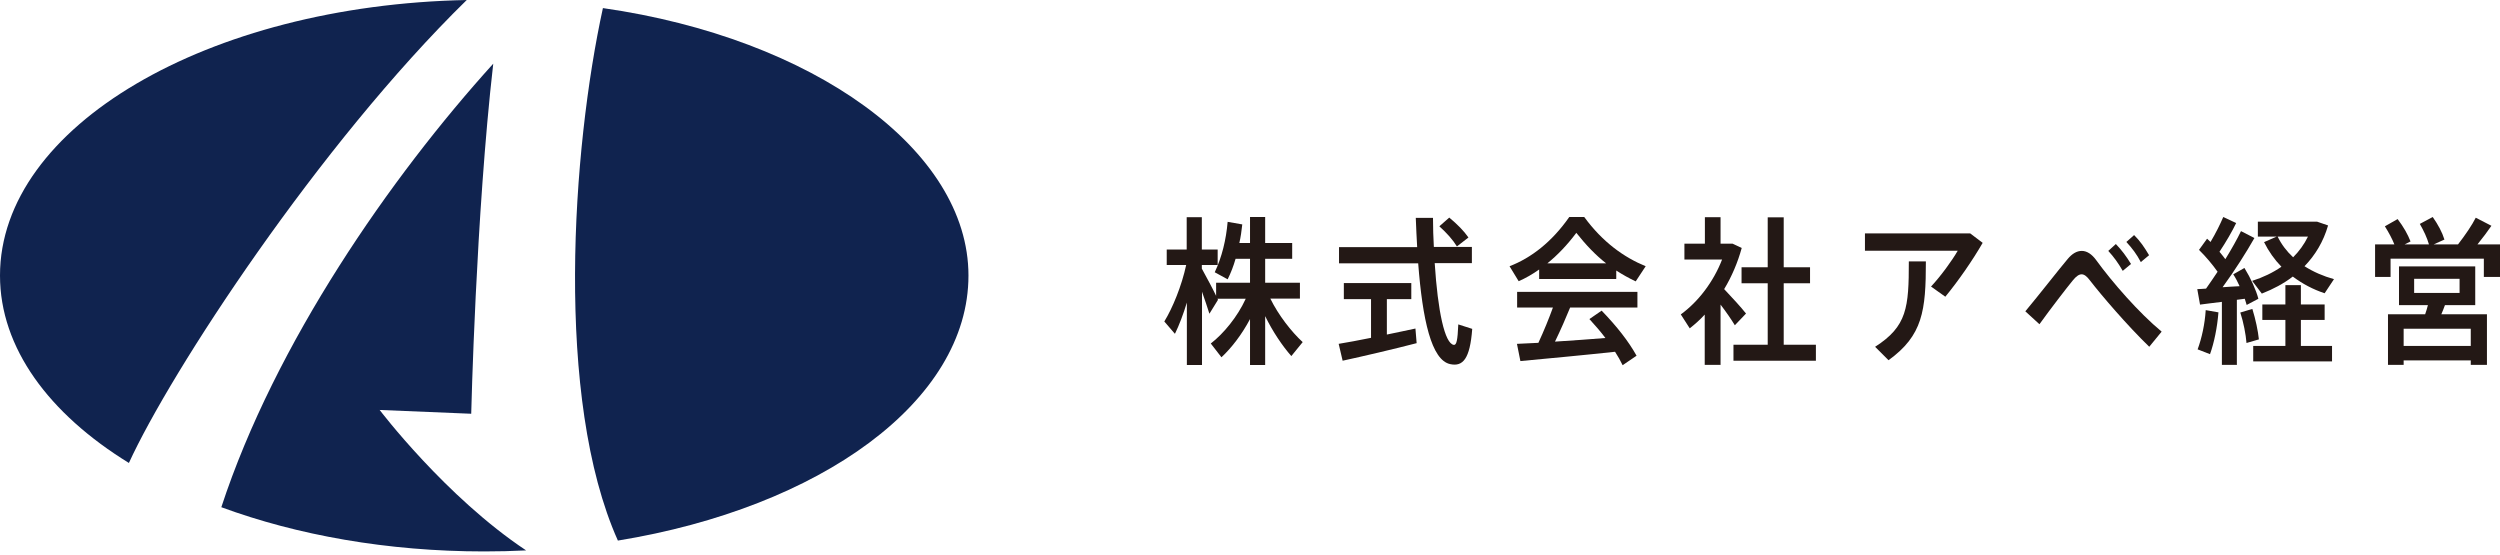
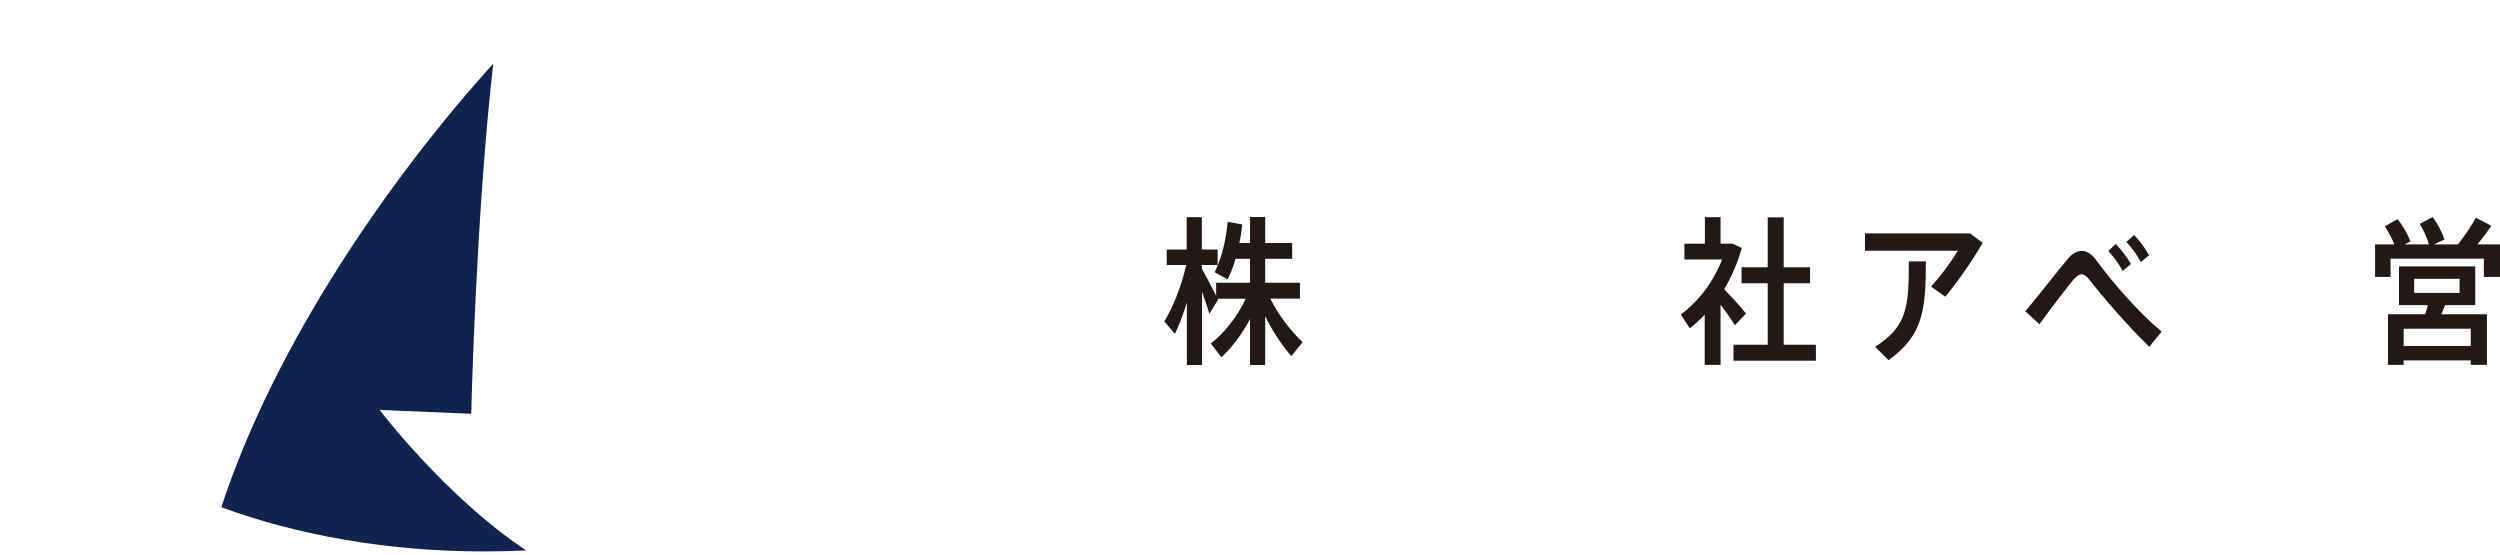
<svg xmlns="http://www.w3.org/2000/svg" width="392" height="87" viewBox="0 0 392 87" fill="none">
  <path d="M59.557 64.282L73.887 64.876C73.887 64.876 74.615 33.842 77.341 9.986C61.257 27.743 43.15 53.785 34.703 79.53C46.577 83.901 60.718 86.465 75.911 86.465C78.124 86.465 80.336 86.411 82.495 86.303C69.866 77.911 59.53 64.282 59.53 64.282H59.557Z" fill="#10234F" />
-   <path d="M73.213 0C32.545 0.81 0 19.835 0 43.205C0 54.539 7.664 64.875 20.212 72.593C26.743 58.317 49.951 22.749 73.186 0H73.213Z" fill="#10234F" />
-   <path d="M94.537 1.268C89.707 23.342 86.927 62.526 96.885 84.763C128.62 79.582 151.855 62.931 151.855 43.204C151.855 23.477 127.46 5.99 94.537 1.268Z" fill="#10234F" />
  <path d="M184.211 52.324L182.564 50.408C183.86 48.303 185.29 44.822 185.992 41.557H182.942V39.128H186.073V34.054H188.447V39.128H190.93V41.557H188.447V42.123C189.257 43.607 190.121 45.2 190.687 46.387V44.336H196.003V40.585H193.737C193.413 41.718 193.008 42.771 192.495 43.797L190.471 42.69C191.605 40.288 192.252 37.59 192.495 34.783L194.789 35.188C194.681 36.186 194.546 37.158 194.33 38.102H196.003V34.027H198.378V38.102H202.615V40.585H198.378V44.336H203.829V46.819H199.188C200.456 49.41 202.48 52 204.261 53.646L202.48 55.832C201.077 54.24 199.566 52 198.378 49.571V57.236H196.003V50.03C194.735 52.432 193.116 54.537 191.524 56.021L189.851 53.862C191.848 52.324 194.033 49.679 195.329 46.846H190.903L190.984 47.008L189.635 49.194C189.338 48.276 188.933 47.008 188.474 45.739V57.236H186.1V47.44C185.533 49.302 184.885 51.002 184.238 52.324H184.211Z" fill="#231815" />
-   <path d="M214.978 52.971V46.899H210.714V44.389H221.292V46.899H217.46V52.458C219.08 52.134 220.645 51.783 221.94 51.514L222.129 53.807C218.729 54.698 213.52 55.912 210.525 56.56L209.904 53.915C211.173 53.7 213.035 53.376 214.978 52.971ZM222.21 38.722C222.129 37.238 222.048 35.727 221.994 34.161H224.693C224.693 35.727 224.747 37.292 224.828 38.722H230.791V41.259H224.962C225.448 48.788 226.528 53.888 227.958 54.077C228.39 54.131 228.552 53.349 228.66 50.866L230.845 51.567C230.495 56.317 229.361 57.505 227.418 57.1C224.423 56.506 223.046 50.056 222.372 41.286H209.958V38.749H222.21V38.722ZM227.229 34.107C228.525 35.187 229.523 36.185 230.252 37.238L228.444 38.641C227.823 37.616 226.878 36.563 225.691 35.484L227.256 34.107H227.229Z" fill="#231815" />
-   <path d="M253.402 43.742H241.339V42.258C240.313 42.987 239.234 43.608 238.128 44.093L236.697 41.745C240.071 40.45 243.336 37.94 246.061 34.027H248.409C251.27 37.94 254.616 40.342 258.043 41.745L256.478 44.12C255.453 43.635 254.427 43.068 253.429 42.42V43.715L253.402 43.742ZM241.231 53.727C242.094 51.865 242.904 49.868 243.498 48.222H237.885V45.766H256.748V48.222H246.196C245.549 49.814 244.712 51.73 243.822 53.566C246.466 53.404 249.327 53.188 251.728 52.999C251 52.027 250.136 51.029 249.219 50.03L251.135 48.708C253.536 51.191 255.372 53.538 256.613 55.778L254.427 57.263C254.103 56.588 253.698 55.859 253.24 55.158C248.787 55.643 242.175 56.264 238.397 56.615L237.858 53.916C238.802 53.862 239.963 53.808 241.231 53.754V53.727ZM251.836 41.287C250.244 40.045 248.706 38.453 247.168 36.51C245.711 38.453 244.199 40.018 242.634 41.287H251.836Z" fill="#231815" />
  <path d="M269.756 57.207H267.3V49.327C266.571 50.137 265.762 50.838 264.952 51.486L263.549 49.3C266.301 47.303 268.676 44.173 270.025 40.691H264.116V38.209H267.327V34.053H269.783V38.209H271.672L273.102 38.883C272.481 41.15 271.537 43.363 270.349 45.333C271.645 46.709 272.994 48.167 273.776 49.165L272.022 51C271.483 50.11 270.673 48.922 269.783 47.762V57.261L269.756 57.207ZM277.177 54.05V44.416H273.075V41.906H277.177V34.08H279.686V41.906H283.815V44.416H279.686V54.05H284.733V56.559H271.807V54.05H277.177Z" fill="#231815" />
  <path d="M308.885 36.566L310.882 38.078C309.317 40.803 307.05 44.069 305.026 46.524L302.786 44.932C304.325 43.286 306.106 40.83 306.969 39.319H292.424V36.593H308.912L308.885 36.566ZM301.977 40.992C301.977 48.737 301.491 52.596 296.121 56.482L294.016 54.377C299.035 51.166 299.305 48.224 299.305 40.992H301.977Z" fill="#231815" />
  <path d="M324.211 40.61C324.912 39.774 325.641 39.342 326.424 39.342C327.206 39.342 327.989 39.828 328.69 40.799C331.2 44.254 335.383 49.057 338.945 51.999L337.002 54.373C333.521 51 329.527 46.331 327.692 43.957C327.206 43.309 326.801 43.012 326.397 43.012C325.992 43.012 325.56 43.309 325.047 43.93C324.049 45.144 321.512 48.436 319.785 50.838L317.572 48.814C319.65 46.331 322.888 42.175 324.211 40.61ZM331.767 38.263C332.738 39.288 333.359 40.125 334.142 41.393L332.846 42.472C332.145 41.258 331.47 40.314 330.579 39.342L331.767 38.263ZM334.627 36.859C335.626 37.858 336.22 38.748 336.975 40.017L335.68 41.096C335.032 39.855 334.331 38.937 333.413 37.939L334.627 36.859Z" fill="#231815" />
-   <path d="M350.767 57.209H348.392V47.332C347.124 47.494 345.909 47.628 344.965 47.763L344.533 45.335C344.938 45.335 345.397 45.281 345.909 45.254C346.503 44.417 347.124 43.5 347.718 42.609C346.935 41.503 345.882 40.234 344.803 39.182L346.071 37.428C346.26 37.59 346.422 37.779 346.611 37.94C347.448 36.537 348.149 35.107 348.608 34.027L350.632 34.972C350.011 36.267 349.04 37.94 348.014 39.479C348.365 39.883 348.662 40.288 348.932 40.639C349.93 39.02 350.794 37.482 351.388 36.24L353.493 37.32C352.251 39.506 350.47 42.339 348.5 45.038C349.391 44.984 350.335 44.903 351.172 44.876C350.875 44.228 350.551 43.581 350.173 43.014L351.927 42.015C352.926 43.635 353.762 45.496 354.113 46.846L352.278 47.817C352.197 47.521 352.089 47.197 351.981 46.846C351.604 46.9 351.172 46.954 350.74 47.008V57.154L350.767 57.209ZM347.852 48.978C347.664 51.353 347.178 53.727 346.53 55.535L344.587 54.78C345.235 53.026 345.721 50.813 345.856 48.627L347.852 48.978ZM353.169 48.438C353.681 50.084 354.059 51.892 354.194 53.215L352.251 53.781C352.143 52.432 351.792 50.57 351.28 49.005C352.008 48.789 352.575 48.6 353.169 48.438ZM365.987 43.742L364.503 45.982C362.695 45.389 361.022 44.498 359.51 43.365C358.08 44.471 356.434 45.335 354.653 46.036L353.142 44.039C354.842 43.499 356.407 42.744 357.729 41.826C356.65 40.72 355.732 39.425 355.004 37.967L356.974 37.104H354.032V34.756H363.315L365.043 35.35C364.314 37.886 363.019 40.018 361.345 41.745C362.749 42.636 364.314 43.311 365.96 43.77L365.987 43.742ZM358.35 54.24V50.165H354.734V47.736H358.35V44.714H360.779V47.736H364.503V50.165H360.779V54.24H365.663V56.669H353.304V54.24H358.377H358.35ZM359.564 40.342C360.509 39.398 361.292 38.318 361.885 37.104H357.136C357.729 38.318 358.566 39.425 359.564 40.342Z" fill="#231815" />
  <path d="M375.435 38.318C375.084 37.428 374.571 36.483 373.95 35.485L375.947 34.351C376.892 35.593 377.539 36.753 377.971 37.859L377.054 38.318H380.859C380.562 37.293 380.076 36.24 379.428 35.107L381.452 34.027C382.316 35.269 382.937 36.429 383.287 37.563L381.614 38.318H385.419C386.553 36.861 387.632 35.269 388.199 34.135L390.655 35.404C390.061 36.267 389.305 37.293 388.469 38.318H392.004V43.419H389.467V40.558H374.841V43.419H372.412V38.318H375.462H375.435ZM376.892 56.507V57.209H374.436V49.275H380.265C380.427 48.789 380.589 48.303 380.697 47.844H376.163V41.773H388.118V47.844H383.368C383.206 48.303 383.018 48.762 382.802 49.275H389.953V57.209H387.416V56.507H376.892ZM387.416 54.24V51.541H376.892V54.24H387.416ZM378.538 45.928H385.662V43.715H378.538V45.928Z" fill="#231815" />
</svg>